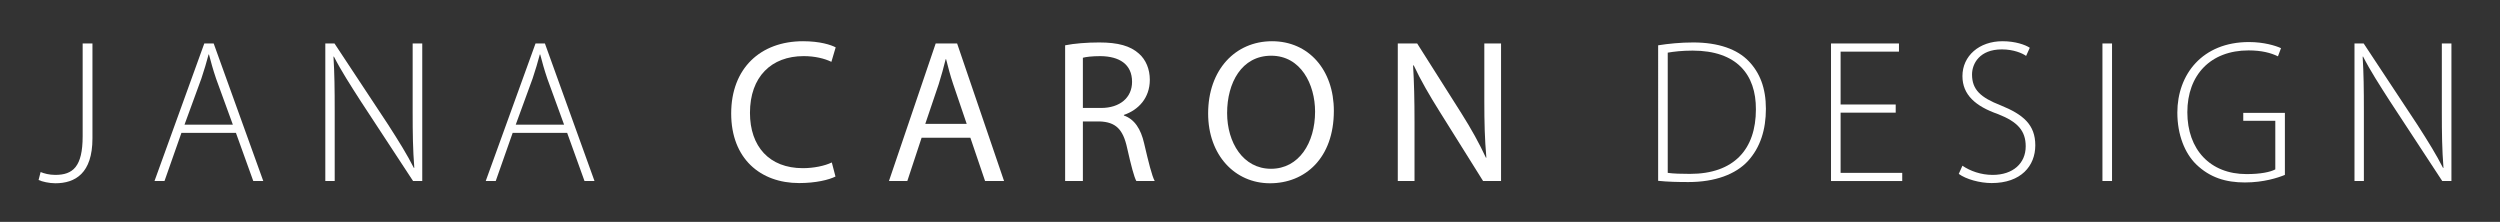
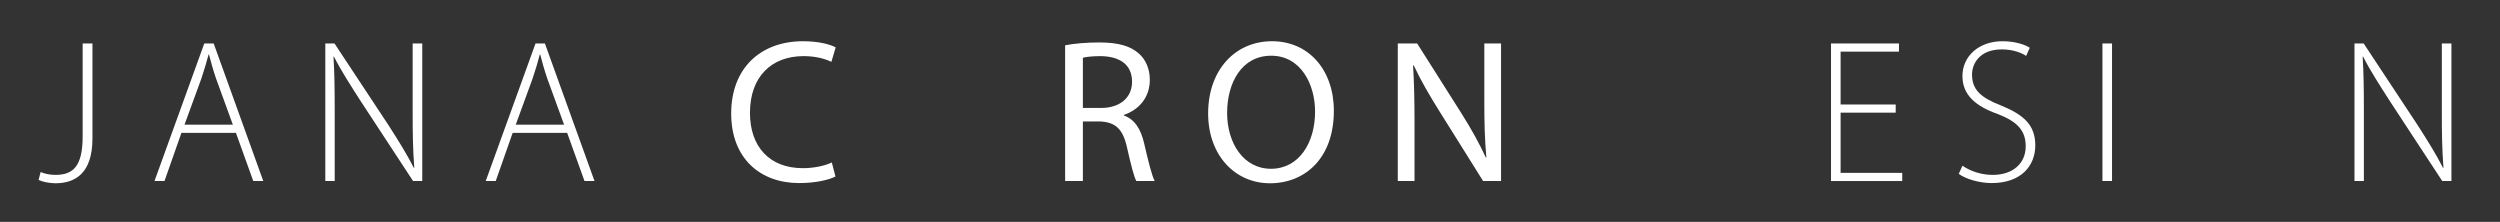
<svg xmlns="http://www.w3.org/2000/svg" viewBox="0 0 489.99 43.48">
  <rect x="0" y="0" width="489.99" height="43.48" fill="#333333" stroke="none" />
  <defs>
    <style>      .cls-1 {        fill: #fff;      }    </style>
  </defs>
  <g>
    <g id="Layer_1">
      <g>
        <path class="cls-1" d="M16.2,8.52h1.92v18.6c0,6.88-3.4,8.8-7.28,8.8-1.2,0-2.6-.32-3.28-.64l.4-1.56c.68.28,1.68.56,2.88.56,3.44,0,5.36-1.6,5.36-7.56V8.52Z" />
        <path class="cls-1" d="M35.56,26.04l-3.32,9.44h-1.96l9.76-26.96h1.84l9.72,26.96h-1.96l-3.4-9.44h-10.68ZM45.64,24.44l-3.28-9c-.64-1.88-1-3.24-1.4-4.76h-.08c-.4,1.56-.84,2.96-1.4,4.68l-3.32,9.08h9.48Z" />
        <path class="cls-1" d="M63.76,35.48V8.52h1.8l10.52,15.92c2.16,3.36,3.72,5.88,5.04,8.48l.08-.04c-.28-3.64-.32-6.72-.32-10.96v-13.4h1.88v26.96h-1.8l-10.28-15.68c-2-3.12-3.84-5.96-5.24-8.72l-.08.04c.2,3.32.24,6.24.24,10.72v13.64h-1.84Z" />
        <path class="cls-1" d="M100.48,26.04l-3.32,9.44h-1.96l9.76-26.96h1.84l9.72,26.96h-1.96l-3.4-9.44h-10.68ZM110.56,24.44l-3.28-9c-.64-1.88-1-3.24-1.4-4.76h-.08c-.4,1.56-.84,2.96-1.4,4.68l-3.32,9.08h9.48Z" />
        <path class="cls-1" d="M163.75,34.6c-1.28.64-3.84,1.28-7.12,1.28-7.6,0-13.32-4.8-13.32-13.64s5.72-14.16,14.08-14.16c3.36,0,5.48.72,6.4,1.2l-.84,2.84c-1.32-.64-3.2-1.12-5.44-1.12-6.32,0-10.52,4.04-10.52,11.12,0,6.6,3.8,10.84,10.36,10.84,2.12,0,4.28-.44,5.68-1.12l.72,2.76Z" />
-         <path class="cls-1" d="M180.63,27l-2.8,8.48h-3.6l9.16-26.96h4.2l9.2,26.96h-3.72l-2.88-8.48h-9.56ZM189.47,24.28l-2.64-7.76c-.6-1.76-1-3.36-1.4-4.92h-.08c-.4,1.6-.84,3.24-1.36,4.88l-2.64,7.8h8.12Z" />
        <path class="cls-1" d="M208.76,8.88c1.76-.36,4.28-.56,6.68-.56,3.72,0,6.12.68,7.8,2.2,1.36,1.2,2.12,3.04,2.12,5.12,0,3.56-2.24,5.92-5.08,6.88v.12c2.08.72,3.32,2.64,3.96,5.44.88,3.76,1.52,6.36,2.08,7.4h-3.6c-.44-.76-1.04-3.08-1.8-6.44-.8-3.72-2.24-5.12-5.4-5.24h-3.28v11.68h-3.48V8.88ZM212.24,21.16h3.56c3.72,0,6.08-2.04,6.08-5.12,0-3.48-2.52-5-6.2-5.04-1.68,0-2.88.16-3.44.32v9.84Z" />
        <path class="cls-1" d="M261.43,21.72c0,9.28-5.64,14.2-12.52,14.2s-12.12-5.52-12.12-13.68c0-8.56,5.32-14.16,12.52-14.16s12.12,5.64,12.12,13.64ZM240.51,22.16c0,5.76,3.12,10.92,8.6,10.92s8.64-5.08,8.64-11.2c0-5.36-2.8-10.96-8.6-10.96s-8.64,5.32-8.64,11.24Z" />
        <path class="cls-1" d="M273.96,35.48V8.52h3.8l8.64,13.64c2,3.16,3.56,6,4.84,8.76l.08-.04c-.32-3.6-.4-6.88-.4-11.08v-11.28h3.28v26.96h-3.52l-8.56-13.68c-1.88-3-3.68-6.08-5.04-9l-.12.04c.2,3.4.28,6.64.28,11.12v11.52h-3.28Z" />
-         <path class="cls-1" d="M324.99,8.88c2.04-.32,4.36-.56,6.88-.56,4.92,0,8.64,1.32,10.88,3.68,2.16,2.24,3.36,5.24,3.36,9.32s-1.08,7.56-3.52,10.24c-2.4,2.6-6.44,4.12-11.64,4.12-2.08,0-4.04-.04-5.96-.24V8.88ZM326.87,33.88c1.12.16,2.68.2,4.36.2,8.64,0,12.92-4.84,12.92-12.64.04-6.84-3.76-11.52-12.4-11.52-2.08,0-3.72.2-4.88.4v23.56Z" />
        <path class="cls-1" d="M371.55,22.08h-10.8v11.8h12.08v1.6h-13.96V8.52h13.32v1.6h-11.44v10.36h10.8v1.6Z" />
        <path class="cls-1" d="M384.63,32.48c1.52,1.04,3.64,1.8,5.92,1.8,4,0,6.48-2.28,6.48-5.6,0-3.04-1.56-4.8-5.44-6.32-4.36-1.52-6.96-3.76-6.96-7.44,0-3.96,3.28-6.84,7.84-6.84,2.52,0,4.44.68,5.36,1.28l-.72,1.6c-.72-.52-2.44-1.28-4.76-1.28-4.36,0-5.84,2.8-5.84,4.92,0,3,1.72,4.52,5.6,6.04,4.44,1.8,6.8,3.8,6.8,7.84s-2.8,7.4-8.56,7.4c-2.32,0-5.04-.76-6.44-1.8l.72-1.6Z" />
        <path class="cls-1" d="M413.95,8.52v26.96h-1.88V8.52h1.88Z" />
-         <path class="cls-1" d="M447.83,34.28c-1.36.56-4.16,1.48-7.84,1.48s-6.84-.92-9.56-3.56c-2.2-2.16-3.68-5.76-3.68-10.12,0-7.48,4.88-13.84,14.04-13.84,2.92,0,5.24.72,6.28,1.2l-.6,1.6c-1.4-.68-3.2-1.16-5.76-1.16-7.44,0-12,4.8-12,12.12s4.48,12.12,11.6,12.12c2.8,0,4.64-.4,5.64-.92v-9.52h-6.28v-1.56h8.16v12.16Z" />
        <path class="cls-1" d="M461.47,35.48V8.52h1.8l10.52,15.92c2.16,3.36,3.72,5.88,5.04,8.48l.08-.04c-.28-3.64-.32-6.72-.32-10.96v-13.4h1.88v26.96h-1.8l-10.28-15.68c-2-3.12-3.84-5.96-5.24-8.72l-.08.04c.2,3.32.24,6.24.24,10.72v13.64h-1.84Z" />
      </g>
    </g>
  </g>
</svg>